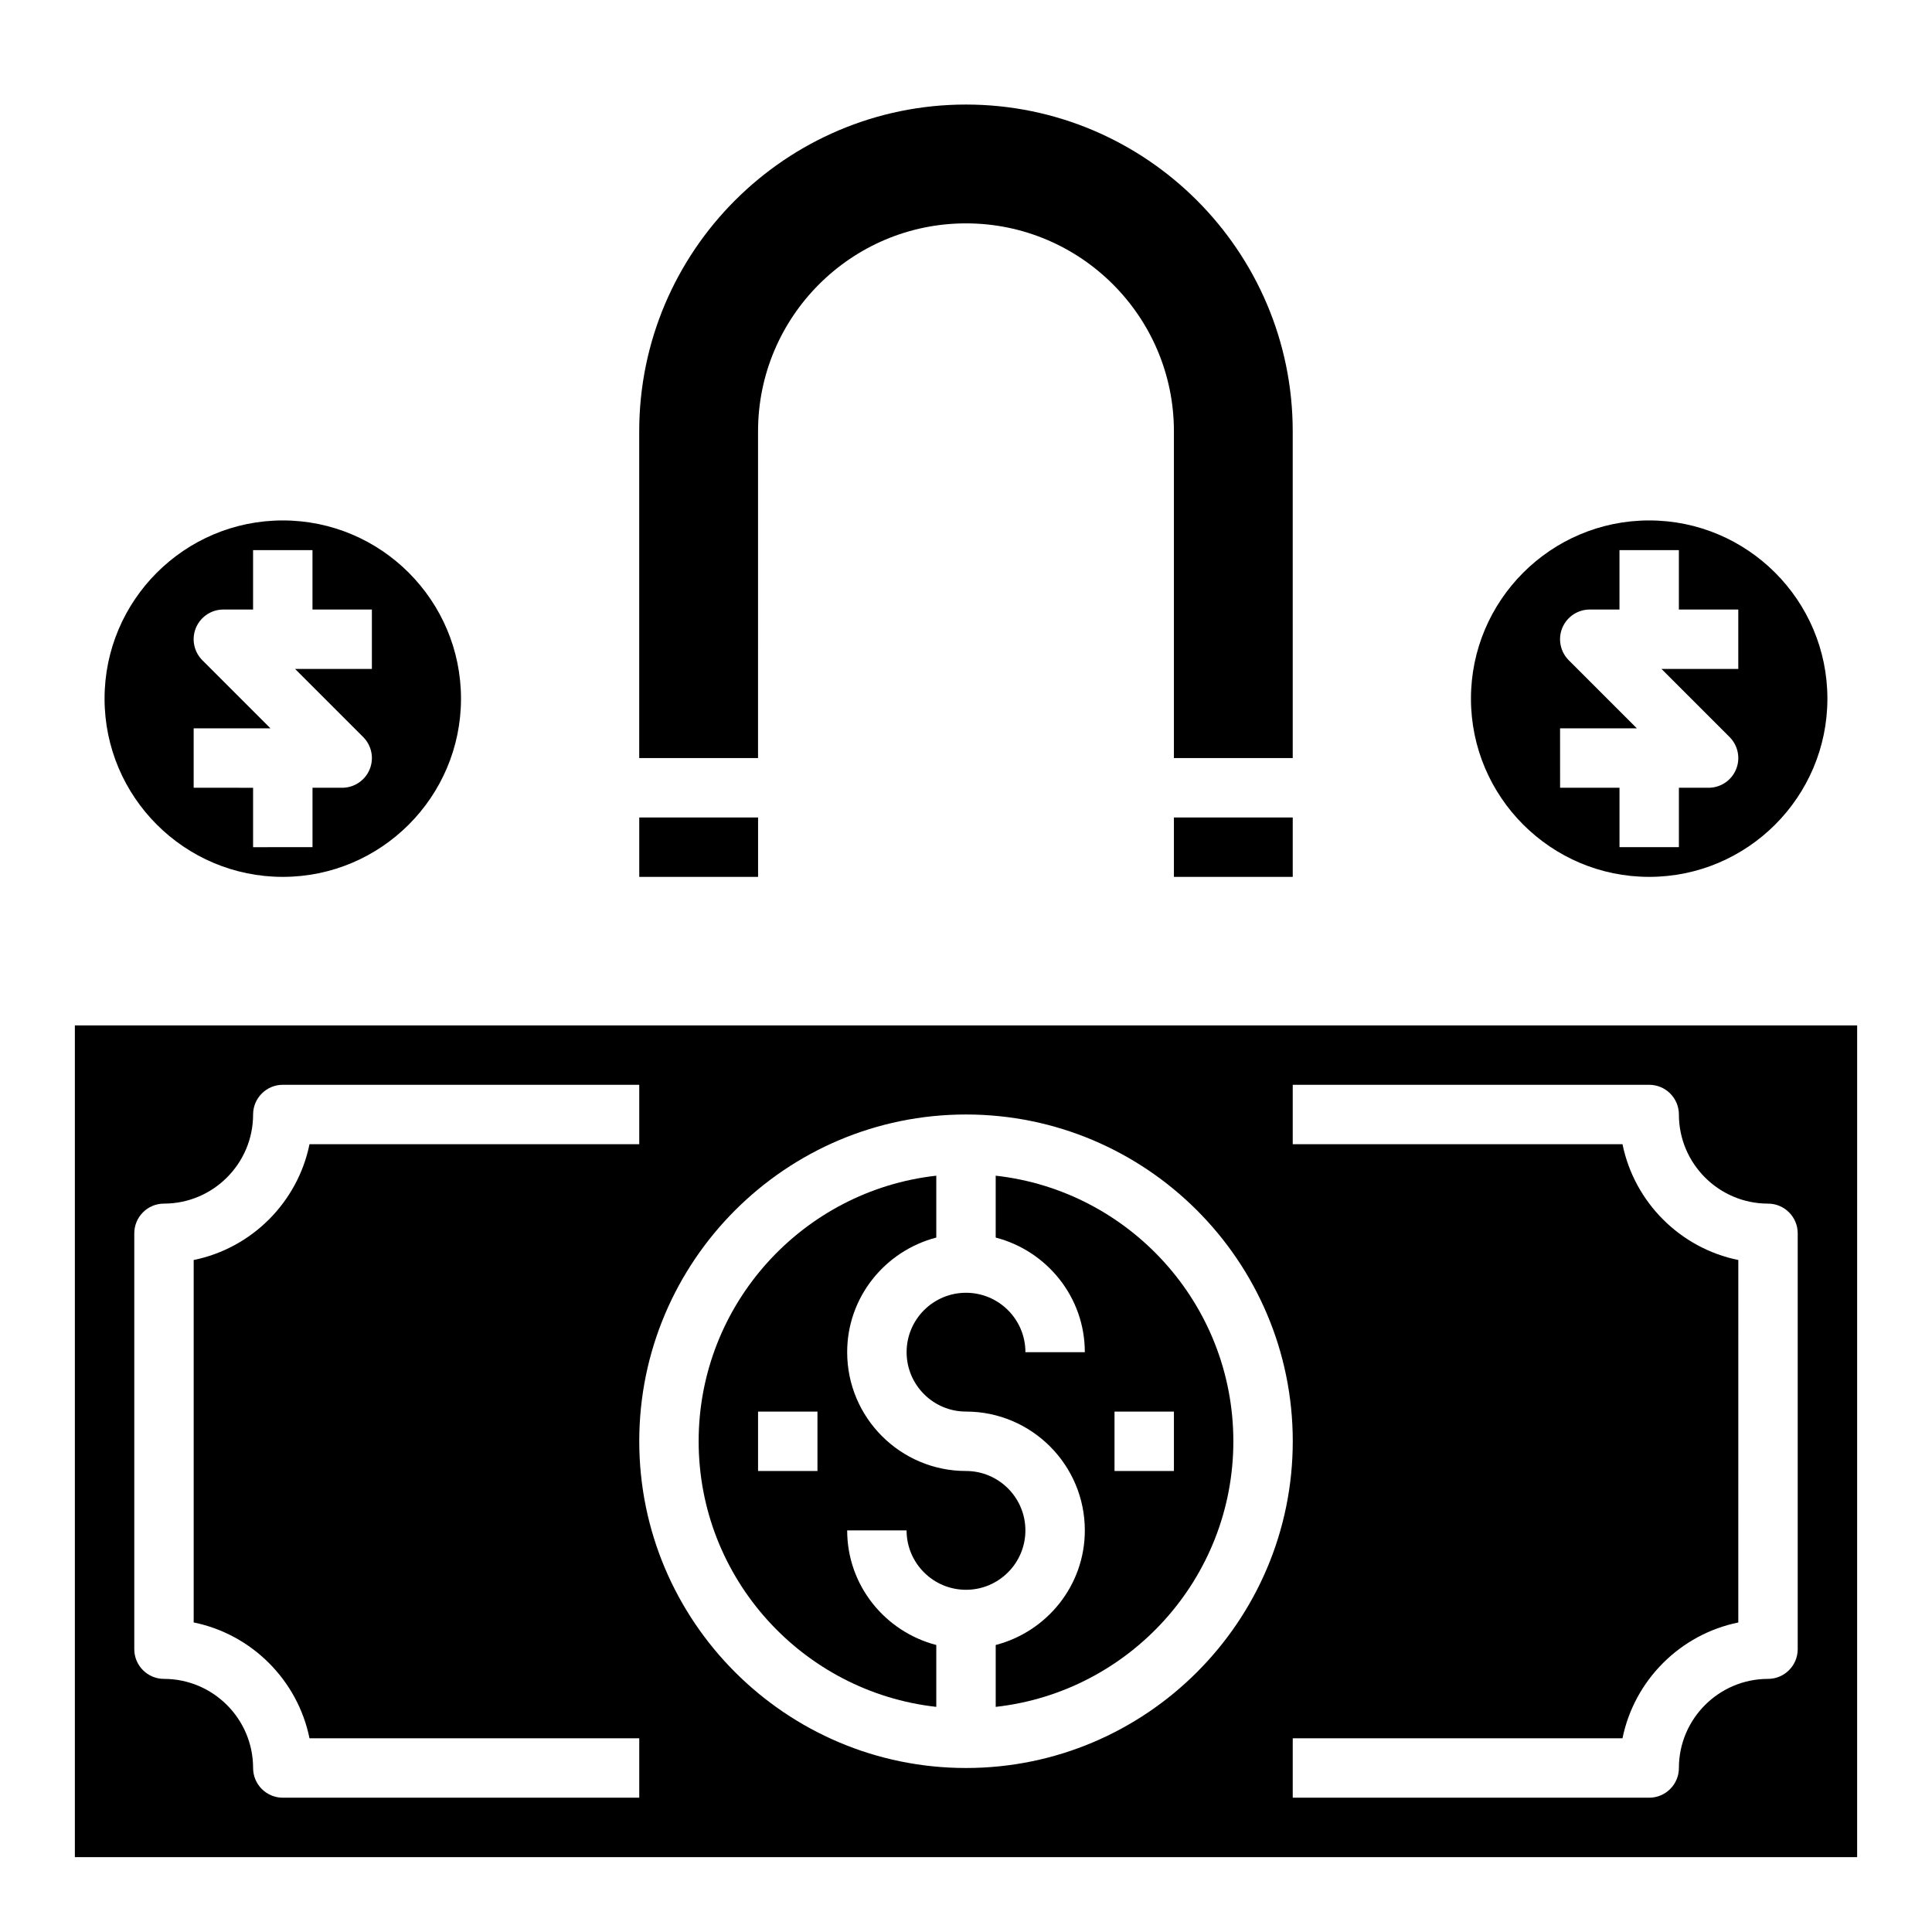
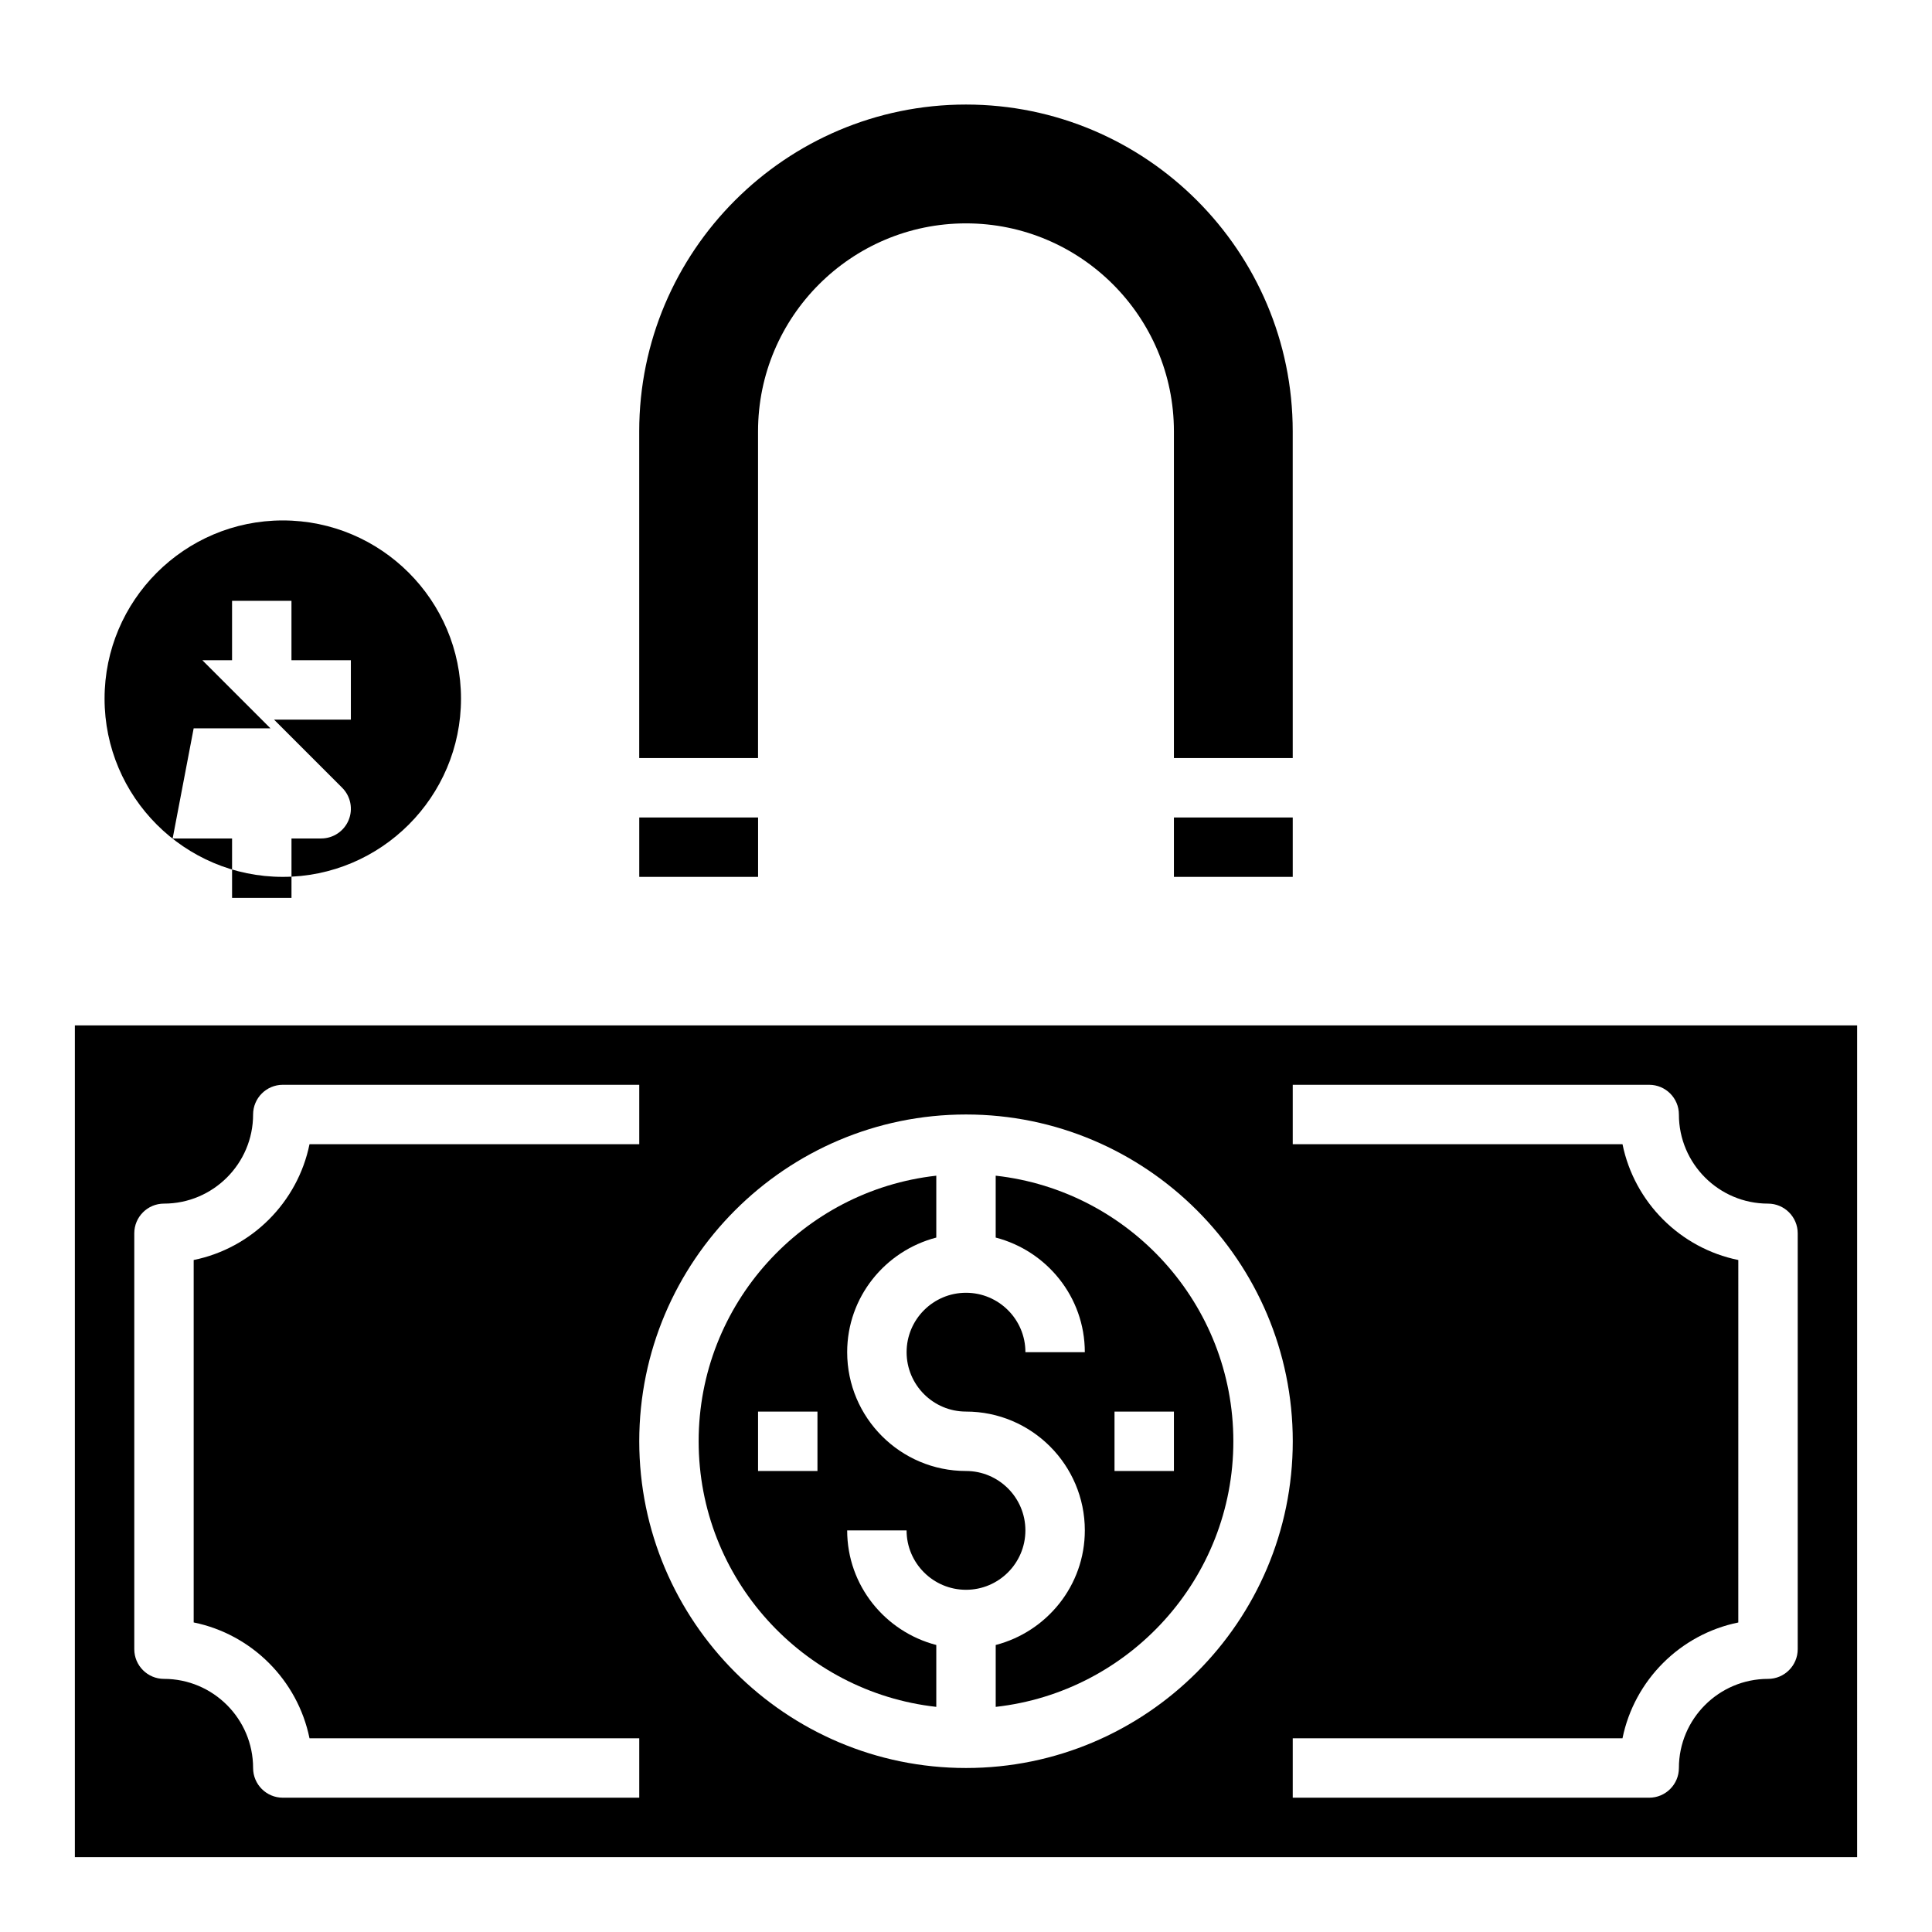
<svg xmlns="http://www.w3.org/2000/svg" fill="#000000" width="800px" height="800px" version="1.1" viewBox="144 144 512 512">
  <g>
    <path d="m407.87 455.57v16.398c13.539 3.519 23.617 15.742 23.617 30.371h-15.742c0-8.684-7.062-15.742-15.742-15.742-8.684 0-15.742 7.062-15.742 15.742 0 8.684 7.062 15.742 15.742 15.742 17.367 0 31.488 14.121 31.488 31.488 0 14.625-10.078 26.852-23.617 30.371v16.398c35.367-3.938 62.977-33.984 62.977-70.383-0.004-36.402-27.613-66.449-62.98-70.387zm31.488 78.258v-15.742h15.742v15.742z" />
    <path d="m415.74 549.57c0-8.684-7.062-15.742-15.742-15.742-17.367 0-31.488-14.121-31.488-31.488 0-14.625 10.078-26.852 23.617-30.371v-16.398c-35.367 3.938-62.977 33.984-62.977 70.383 0 36.398 27.605 66.449 62.977 70.383v-16.398c-13.539-3.519-23.617-15.742-23.617-30.371h15.742c0 8.684 7.062 15.742 15.742 15.742 8.684 0.008 15.746-7.055 15.746-15.738zm-55.105-15.742h-15.742v-15.742h15.742z" />
    <path d="m163.84 415.74v220.42h472.32l0.004-220.42zm149.57 204.67h-94.465c-4.344 0-7.871-3.527-7.871-7.871 0-13.02-10.598-23.617-23.617-23.617-4.344 0-7.871-3.527-7.871-7.871v-110.21c0-4.344 3.527-7.871 7.871-7.871 13.02 0 23.617-10.598 23.617-23.617 0-4.344 3.527-7.871 7.871-7.871h94.465v15.742h-87.387c-3.133 15.398-15.297 27.559-30.695 30.691v96.047c15.398 3.141 27.562 15.305 30.695 30.703h87.387zm86.594-7.871c-47.742 0-86.594-38.848-86.594-86.594 0-47.742 38.848-86.594 86.594-86.594 47.742 0 86.594 38.848 86.594 86.594-0.004 47.746-38.852 86.594-86.594 86.594zm220.41-31.488c0 4.344-3.527 7.871-7.871 7.871-13.02 0-23.617 10.598-23.617 23.617 0 4.344-3.527 7.871-7.871 7.871h-94.465v-15.742h87.387c3.133-15.398 15.297-27.559 30.691-30.691l0.004-96.059c-15.398-3.133-27.559-15.297-30.691-30.691h-87.391v-15.742h94.465c4.344 0 7.871 3.527 7.871 7.871 0 13.02 10.598 23.617 23.617 23.617 4.344 0 7.871 3.527 7.871 7.871z" />
    <path d="m344.89 258.3c0-30.387 24.719-55.105 55.105-55.105s55.105 24.719 55.105 55.105v86.594h31.488l-0.004-86.594c0-47.742-38.848-86.594-86.594-86.594-47.742 0.004-86.59 38.852-86.59 86.594v86.594h31.488z" />
    <path d="m313.41 360.64h31.488v15.742h-31.488z" />
    <path d="m455.1 360.64h31.488v15.742h-31.488z" />
-     <path d="m581.05 376.38c26.047 0 47.23-21.184 47.23-47.23s-21.184-47.23-47.23-47.23c-26.047 0-47.23 21.184-47.23 47.23s21.184 47.23 47.23 47.23zm-23.617-39.359h20.355l-18.051-18.051c-2.25-2.25-2.93-5.637-1.707-8.582 1.223-2.938 4.094-4.856 7.277-4.856h7.871v-15.742h15.742v15.742h15.742v15.742h-20.355l18.051 18.051c2.25 2.25 2.93 5.637 1.707 8.582-1.219 2.934-4.09 4.856-7.269 4.856h-7.871v15.742h-15.742v-15.742h-15.742z" />
-     <path d="m218.94 376.38c26.047 0 47.23-21.184 47.23-47.23s-21.184-47.23-47.23-47.23-47.23 21.184-47.23 47.23 21.184 47.23 47.23 47.23zm-23.617-39.359h20.355l-18.051-18.051c-2.25-2.25-2.93-5.637-1.707-8.582 1.223-2.938 4.098-4.856 7.277-4.856h7.871v-15.742h15.742v15.742h15.742v15.742h-20.355l18.051 18.051c2.25 2.25 2.93 5.637 1.707 8.582-1.219 2.934-4.09 4.856-7.269 4.856h-7.871v15.742l-15.746 0.004v-15.742l-15.746-0.004z" />
+     <path d="m218.94 376.38c26.047 0 47.23-21.184 47.23-47.23s-21.184-47.23-47.23-47.23-47.23 21.184-47.23 47.23 21.184 47.23 47.23 47.23zm-23.617-39.359h20.355l-18.051-18.051h7.871v-15.742h15.742v15.742h15.742v15.742h-20.355l18.051 18.051c2.25 2.25 2.93 5.637 1.707 8.582-1.219 2.934-4.09 4.856-7.269 4.856h-7.871v15.742l-15.746 0.004v-15.742l-15.746-0.004z" />
  </g>
</svg>